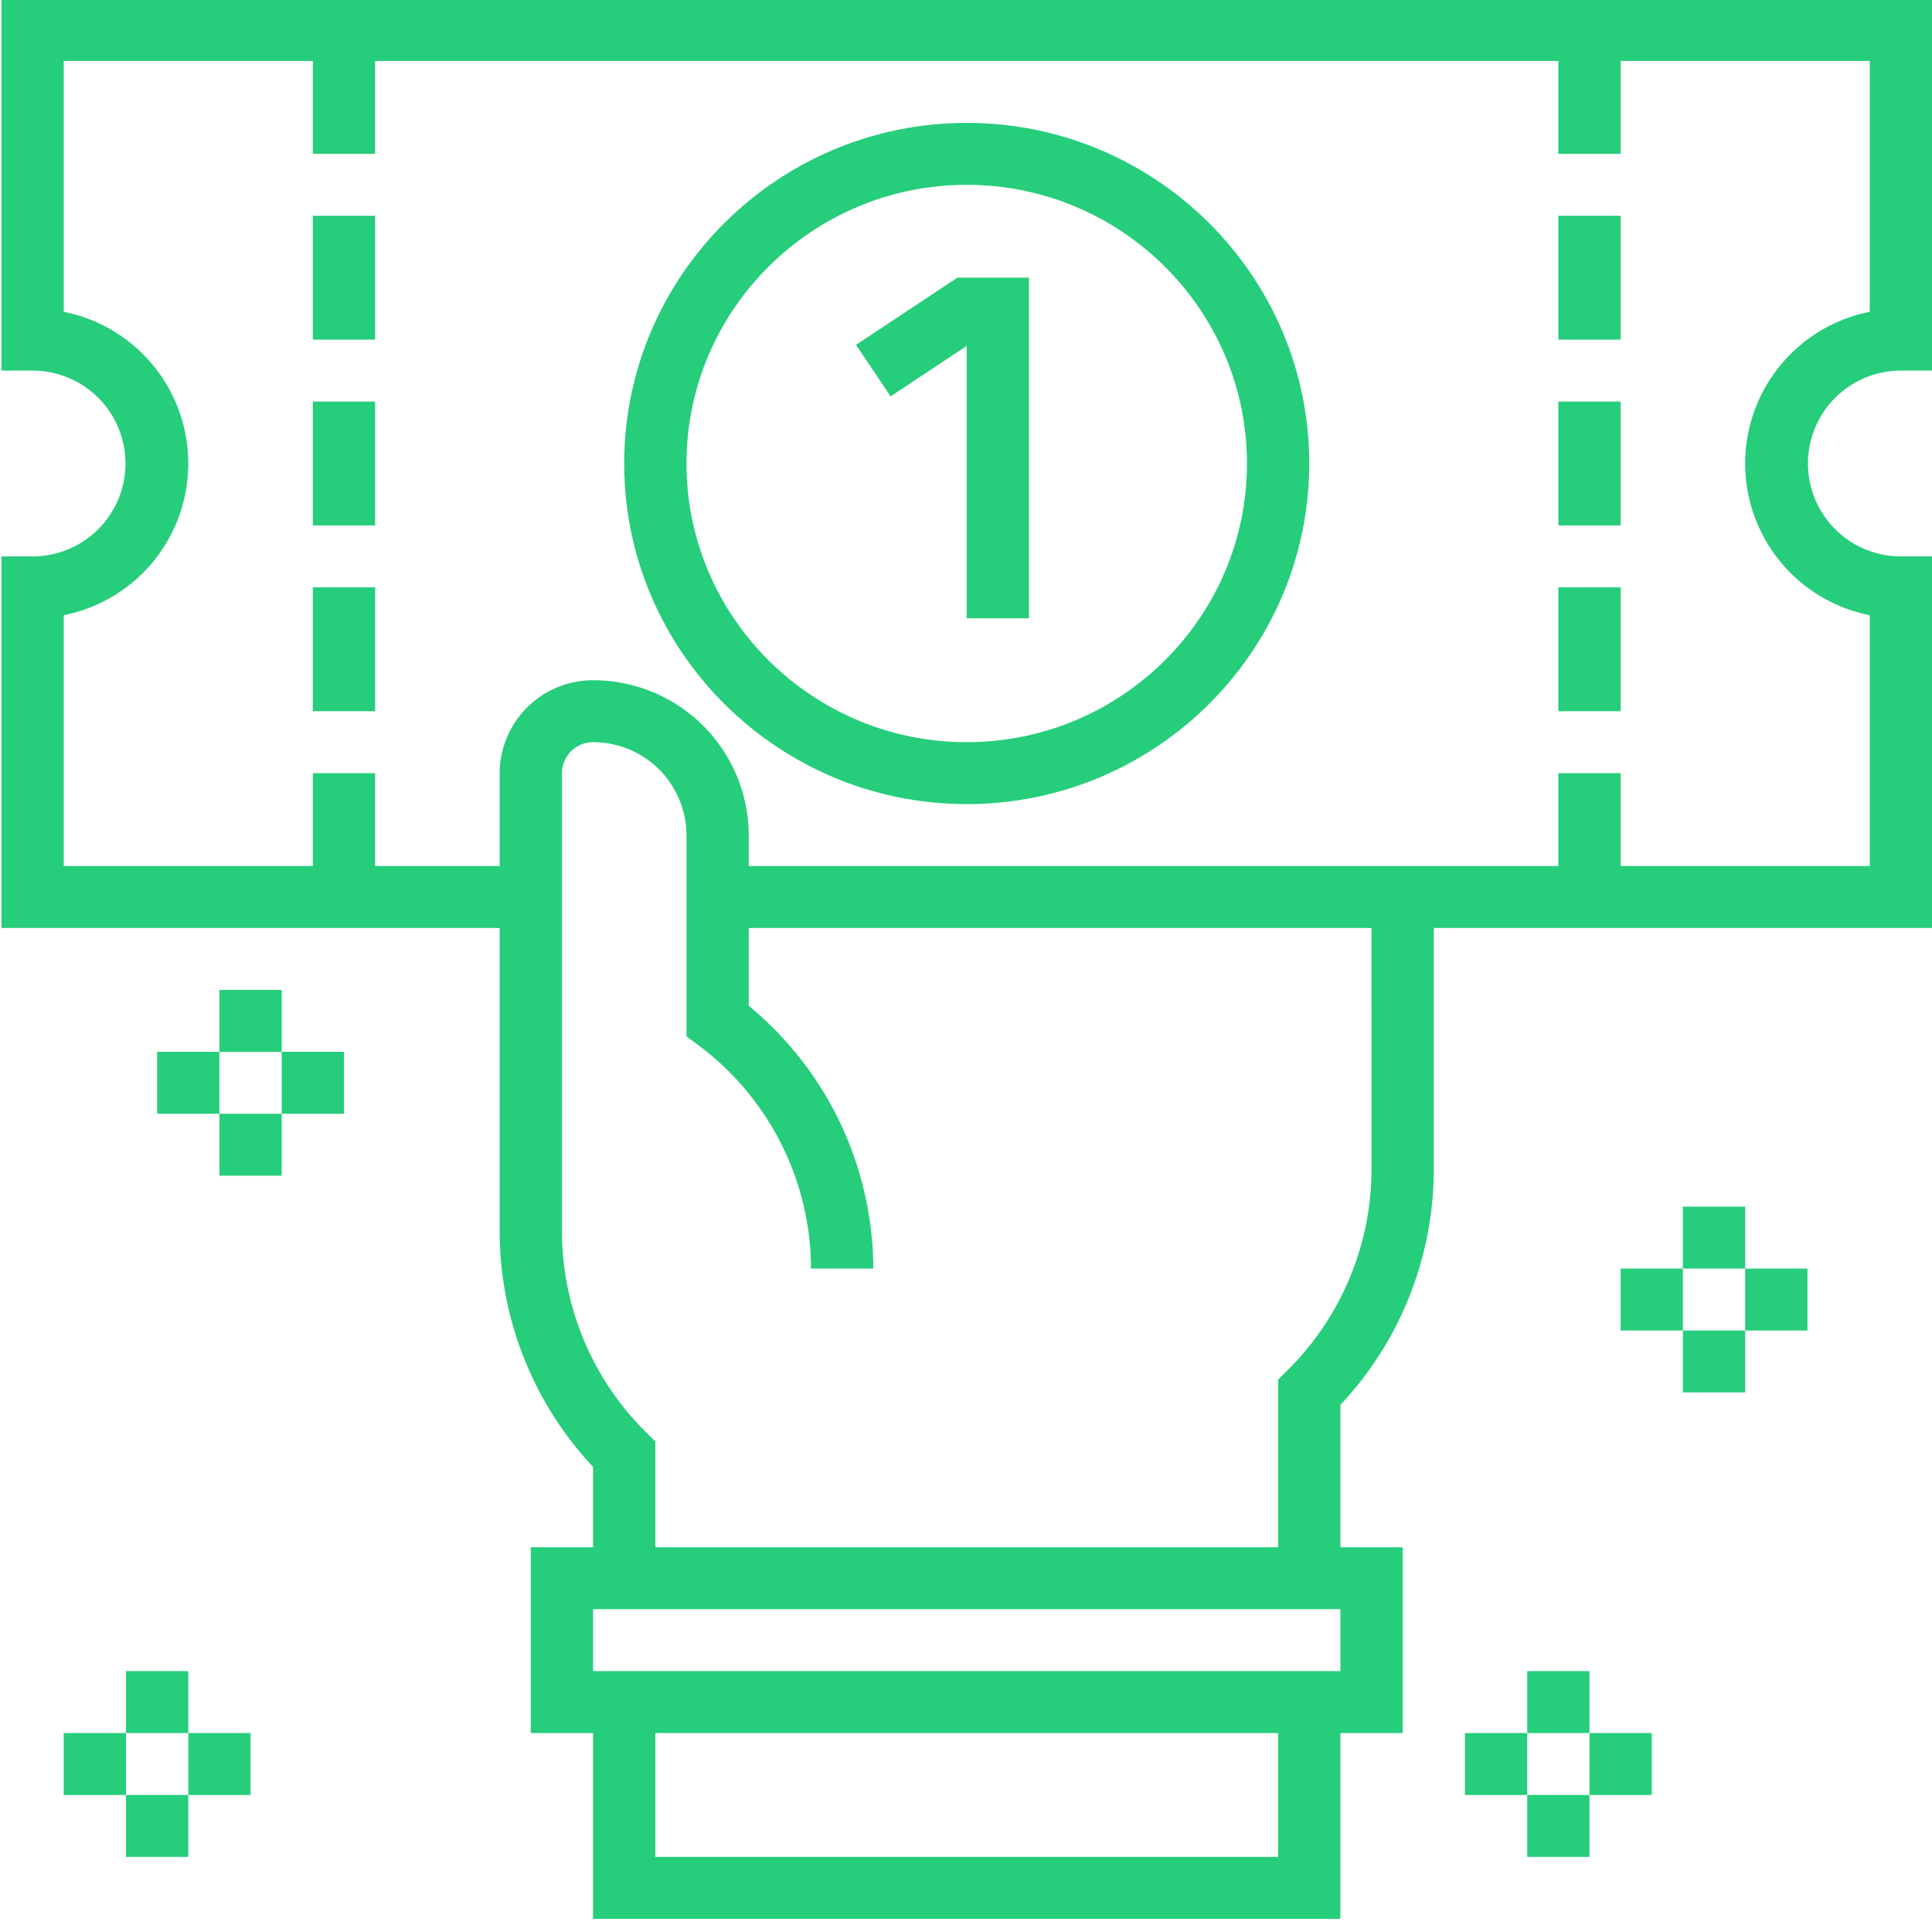
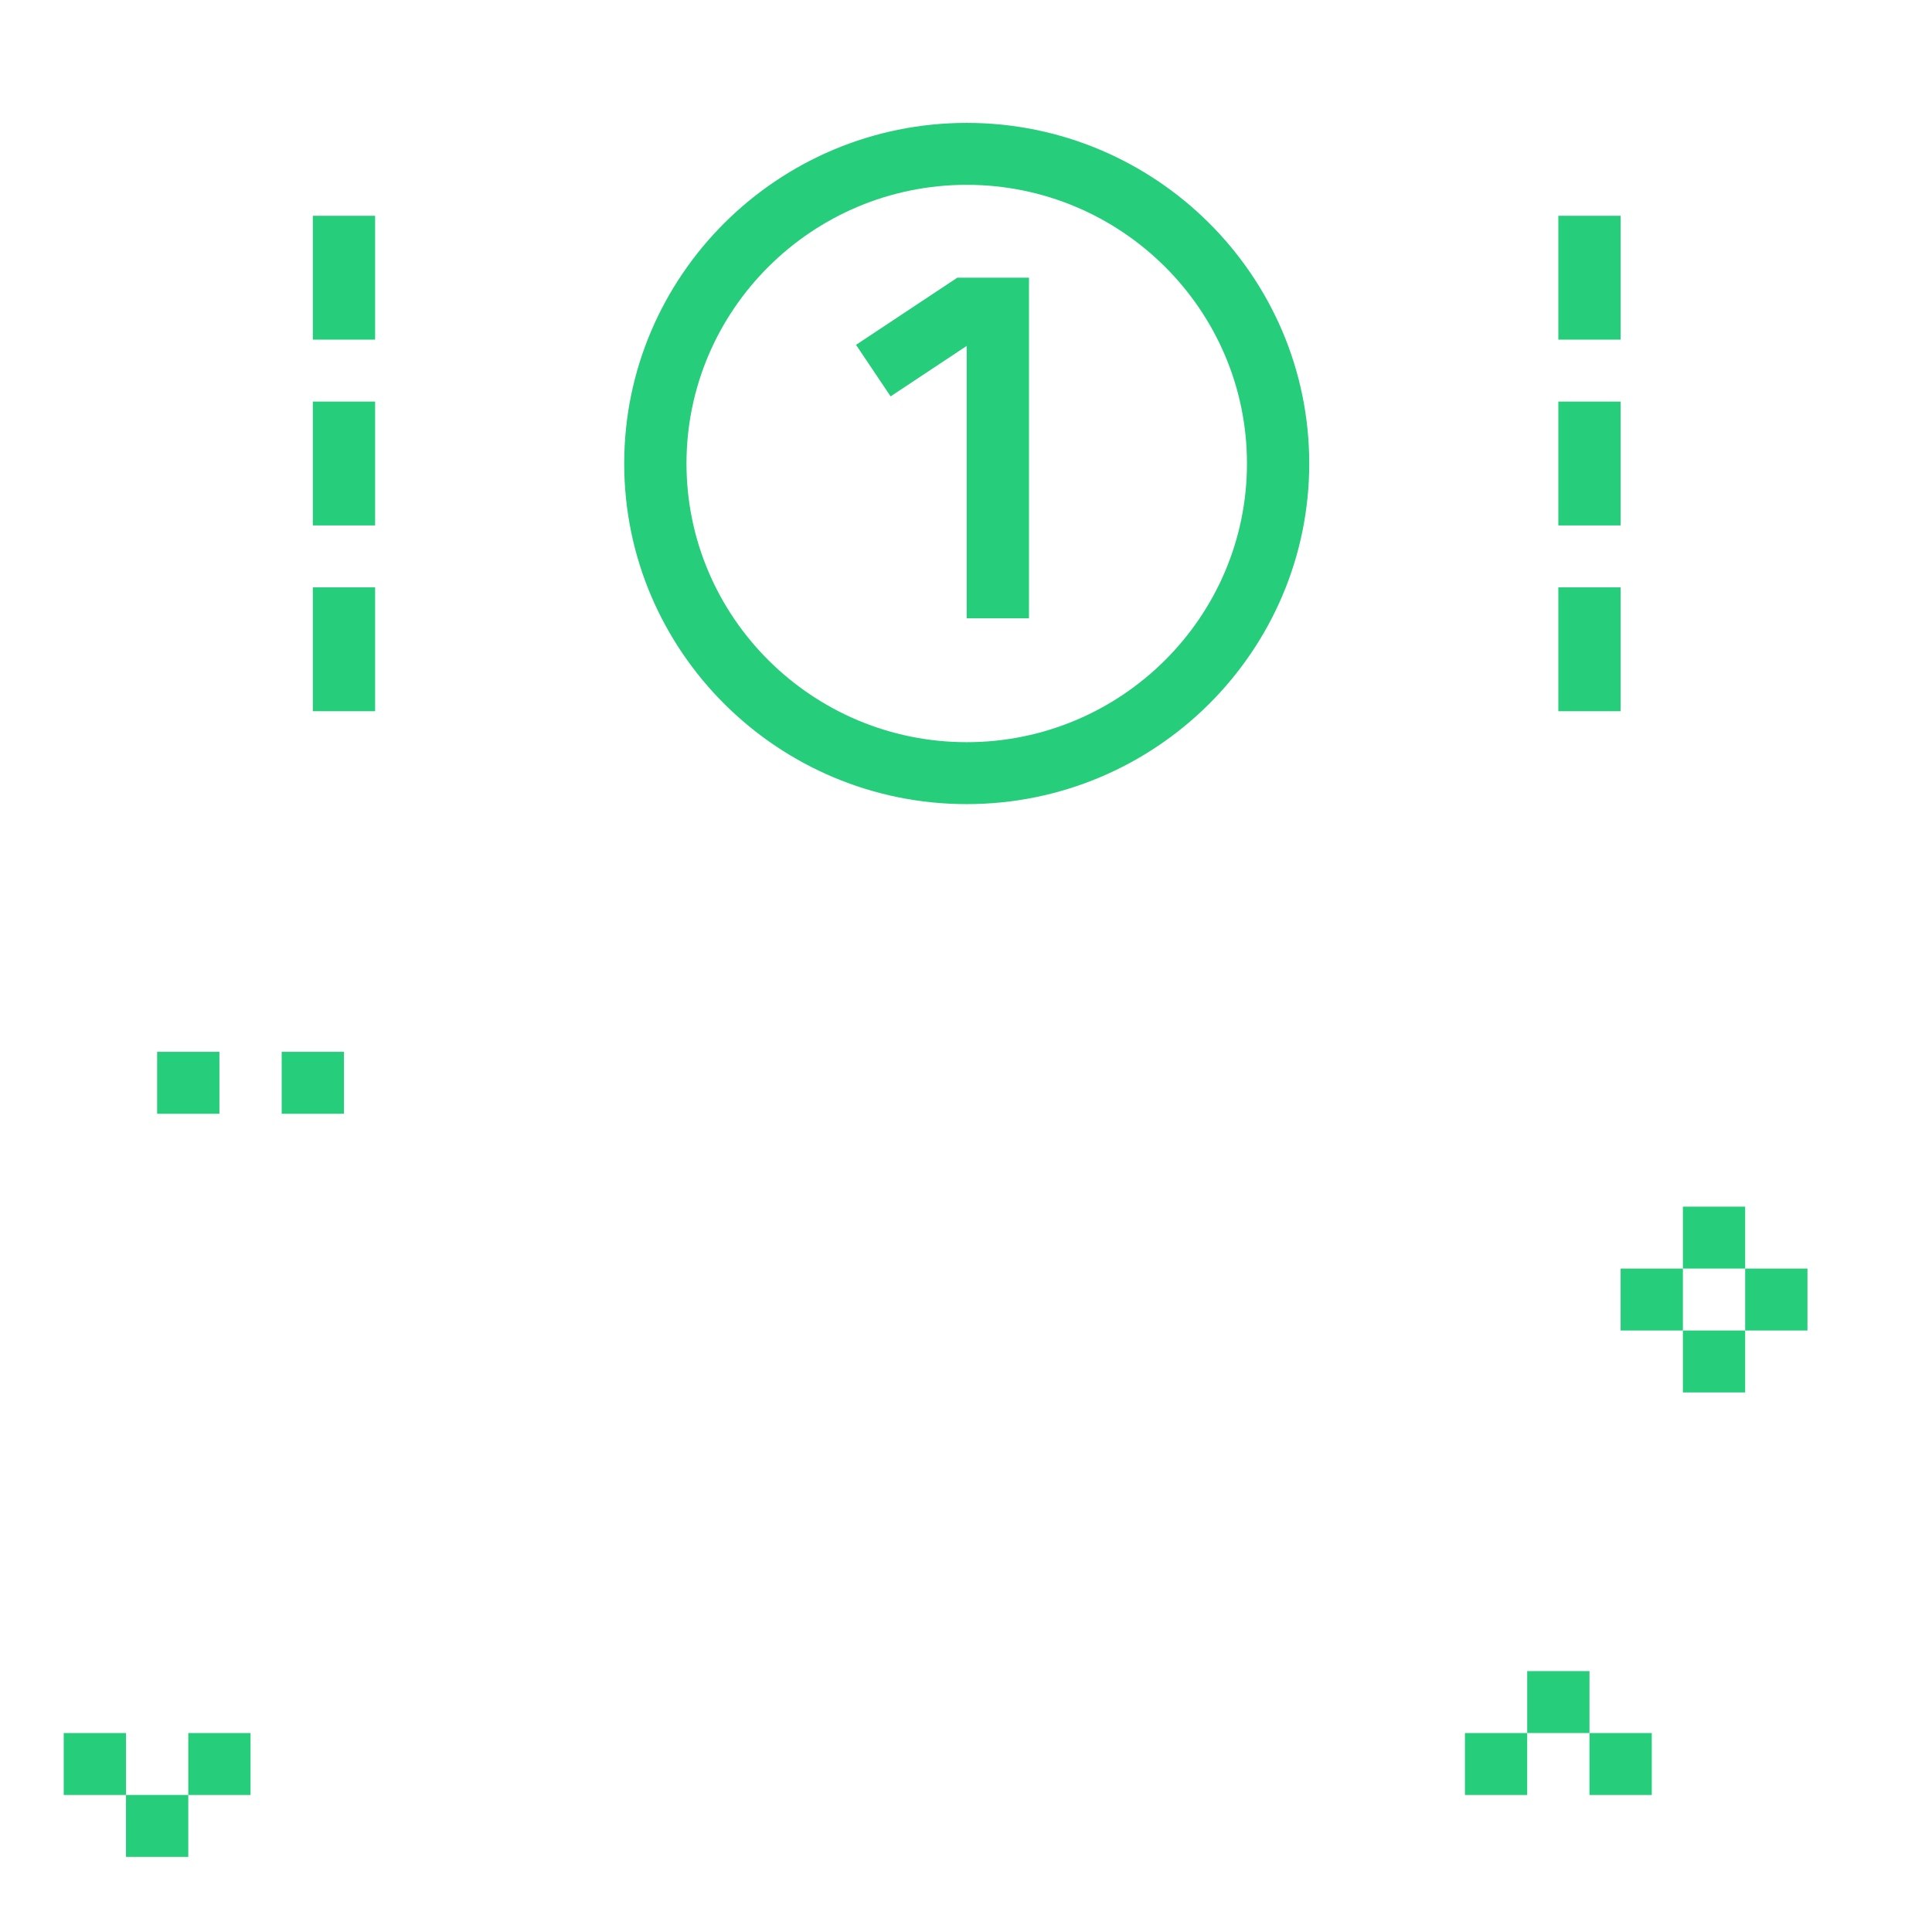
<svg xmlns="http://www.w3.org/2000/svg" width="500" height="500" viewBox="0 0 500 500">
  <defs>
    <clipPath id="clip-Juegos_de_azar">
      <rect width="500" height="500" />
    </clipPath>
  </defs>
  <g id="Juegos_de_azar" data-name="Juegos de azar" clip-path="url(#clip-Juegos_de_azar)">
    <g id="ticket" transform="translate(0.374 -0.25)">
-       <path id="Trazado_198" data-name="Trazado 198" d="M491.568,96.163h8.059V0H0V96.163H8.058a24.041,24.041,0,1,1,0,48.082H0v96.163H128.936V318.6a89.168,89.168,0,0,0,24.175,61.272V400.68H136.994v48.082h16.117v48.082h193.4V448.761h16.117V400.68H346.515V363.84a89.168,89.168,0,0,0,24.175-61.272v-62.16H499.626V144.245h-8.059a24.041,24.041,0,1,1,0-48.082ZM330.4,480.816H169.228V448.761H330.4Zm16.117-48.082h-193.4V416.707h193.4Zm8.059-130.166a73.372,73.372,0,0,1-21.815,52.378l-2.361,2.348V400.68H169.228V373.321l-2.361-2.348A73.372,73.372,0,0,1,145.053,318.6V200.34a8.052,8.052,0,0,1,8.058-8.014,24.14,24.14,0,0,1,24.175,24.041v52.088l3.223,2.4a72.35,72.35,0,0,1,29.011,57.7h16.117A88.4,88.4,0,0,0,193.4,260.563V240.408h161.17ZM483.509,159.463v64.919H419.041V200.34H402.924v24.041H193.4v-8.014A40.228,40.228,0,0,0,153.111,176.3a24.14,24.14,0,0,0-24.175,24.041v24.041H96.7V200.34H80.585v24.041H16.117V159.463a40.023,40.023,0,0,0,0-78.516V16.028H80.585V40.069H96.7V16.028H402.924V40.069h16.117V16.028h64.468V80.947a40.023,40.023,0,0,0,0,78.516Zm0,0" fill="#26cd7b" />
      <path id="Trazado_199" data-name="Trazado 199" d="M248.643,32C199.769,32,160,71.548,160,120.15s39.769,88.15,88.643,88.15,88.643-39.548,88.643-88.15S297.517,32,248.643,32Zm0,160.272c-39.985,0-72.526-32.36-72.526-72.122s32.541-72.122,72.526-72.122,72.526,32.36,72.526,72.122S288.628,192.272,248.643,192.272Zm0,0" transform="translate(1.17 0.054)" fill="#26cd7b" />
      <path id="Trazado_200" data-name="Trazado 200" d="M219.559,89.373l8.948,13.335,19.7-13.061v70.5h16.117V72h-18.56Zm0,0" transform="translate(1.605 0.122)" fill="#26cd7b" />
      <path id="Trazado_201" data-name="Trazado 201" d="M80,56H96.117V88.054H80Zm0,0" transform="translate(0.585 0.095)" fill="#26cd7b" />
      <path id="Trazado_202" data-name="Trazado 202" d="M80,104H96.117v32.054H80Zm0,0" transform="translate(0.585 0.177)" fill="#26cd7b" />
      <path id="Trazado_203" data-name="Trazado 203" d="M80,152H96.117v32.054H80Zm0,0" transform="translate(0.585 0.258)" fill="#26cd7b" />
      <path id="Trazado_204" data-name="Trazado 204" d="M400,56h16.117V88.054H400Zm0,0" transform="translate(2.924 0.095)" fill="#26cd7b" />
      <path id="Trazado_205" data-name="Trazado 205" d="M400,104h16.117v32.054H400Zm0,0" transform="translate(2.924 0.177)" fill="#26cd7b" />
      <path id="Trazado_206" data-name="Trazado 206" d="M400,152h16.117v32.054H400Zm0,0" transform="translate(2.924 0.258)" fill="#26cd7b" />
      <path id="Trazado_207" data-name="Trazado 207" d="M432,312h16.117v16.027H432Zm0,0" transform="translate(3.158 0.53)" fill="#26cd7b" />
      <path id="Trazado_208" data-name="Trazado 208" d="M432,344h16.117v16.027H432Zm0,0" transform="translate(3.158 0.584)" fill="#26cd7b" />
      <path id="Trazado_209" data-name="Trazado 209" d="M448,328h16.117v16.027H448Zm0,0" transform="translate(3.275 0.557)" fill="#26cd7b" />
      <path id="Trazado_210" data-name="Trazado 210" d="M416,328h16.116v16.027H416Zm0,0" transform="translate(3.041 0.557)" fill="#26cd7b" />
-       <path id="Trazado_211" data-name="Trazado 211" d="M56,256H72.117v16.027H56Zm0,0" transform="translate(0.409 0.435)" fill="#26cd7b" />
-       <path id="Trazado_212" data-name="Trazado 212" d="M56,288H72.117v16.027H56Zm0,0" transform="translate(0.409 0.489)" fill="#26cd7b" />
      <path id="Trazado_213" data-name="Trazado 213" d="M72,272H88.117v16.027H72Zm0,0" transform="translate(0.526 0.462)" fill="#26cd7b" />
      <path id="Trazado_214" data-name="Trazado 214" d="M40,272H56.117v16.027H40Zm0,0" transform="translate(0.292 0.462)" fill="#26cd7b" />
-       <path id="Trazado_215" data-name="Trazado 215" d="M32,432H48.117v16.027H32Zm0,0" transform="translate(0.234 0.734)" fill="#26cd7b" />
      <path id="Trazado_216" data-name="Trazado 216" d="M32,464H48.117v16.027H32Zm0,0" transform="translate(0.234 0.788)" fill="#26cd7b" />
      <path id="Trazado_217" data-name="Trazado 217" d="M48,448H64.117v16.027H48Zm0,0" transform="translate(0.351 0.761)" fill="#26cd7b" />
      <path id="Trazado_218" data-name="Trazado 218" d="M16,448H32.117v16.027H16Zm0,0" transform="translate(0.117 0.761)" fill="#26cd7b" />
      <path id="Trazado_219" data-name="Trazado 219" d="M392,432h16.117v16.027H392Zm0,0" transform="translate(2.866 0.734)" fill="#26cd7b" />
-       <path id="Trazado_220" data-name="Trazado 220" d="M392,464h16.117v16.027H392Zm0,0" transform="translate(2.866 0.788)" fill="#26cd7b" />
      <path id="Trazado_221" data-name="Trazado 221" d="M408,448h16.117v16.027H408Zm0,0" transform="translate(2.983 0.761)" fill="#26cd7b" />
      <path id="Trazado_222" data-name="Trazado 222" d="M376,448h16.117v16.027H376Zm0,0" transform="translate(2.749 0.761)" fill="#26cd7b" />
    </g>
  </g>
</svg>